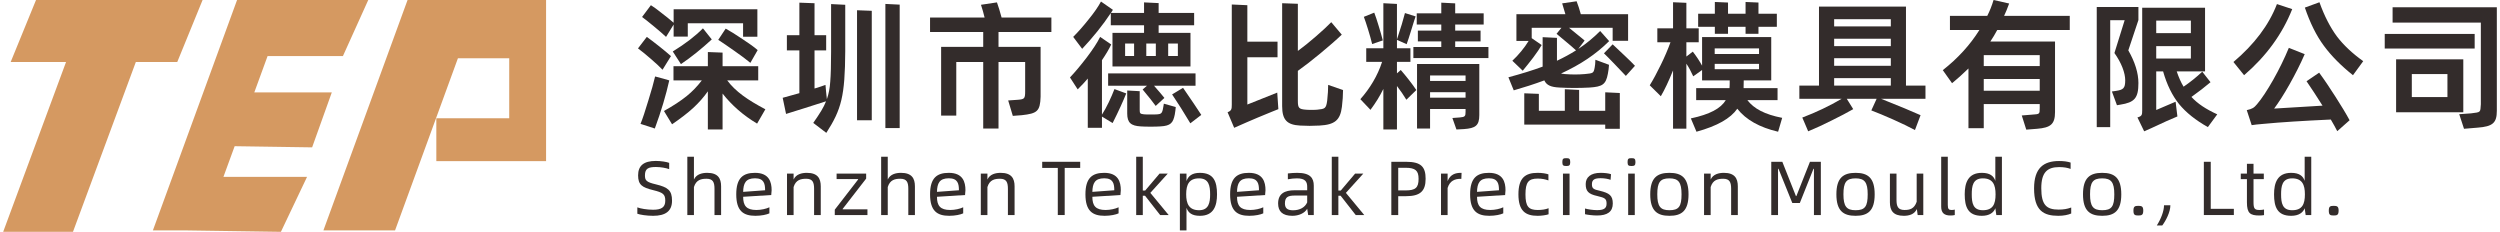
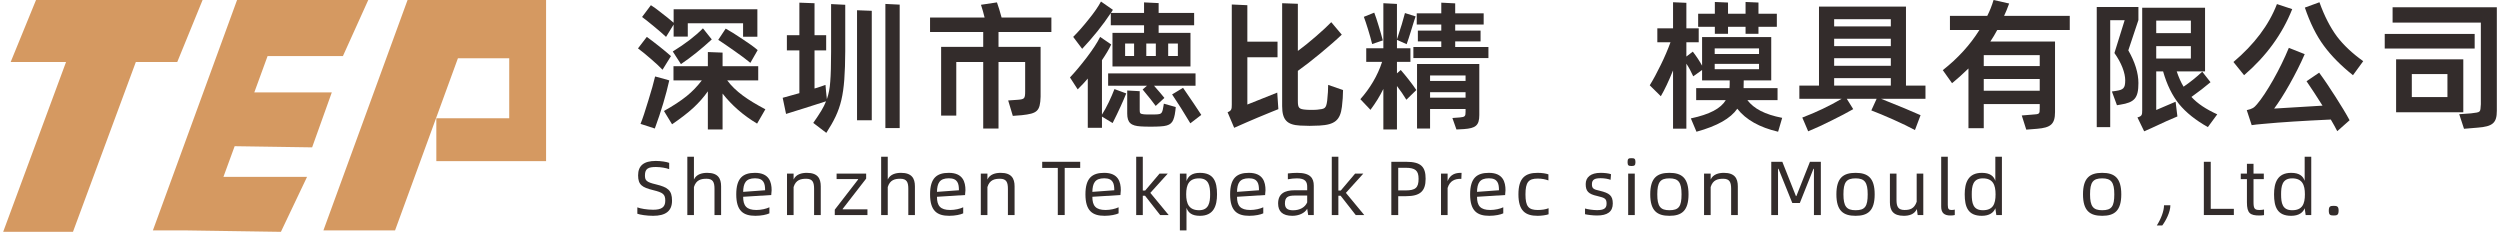
<svg xmlns="http://www.w3.org/2000/svg" xml:space="preserve" width="1844px" height="171px" version="1.1" style="shape-rendering:geometricPrecision; text-rendering:geometricPrecision; image-rendering:optimizeQuality; fill-rule:evenodd; clip-rule:evenodd" viewBox="0 0 1199.75 111.54">
  <defs>
    <style type="text/css">
   
    .fil0 {fill:#D59961}
    .fil1 {fill:#332C2B;fill-rule:nonzero}
   
  </style>
  </defs>
  <g id="Layer_x0020_1">
    <polygon class="fil0" points="15.8,0 95.94,0 83.76,29.82 63.83,29.82 33.58,111.54 0,111.54 30.25,29.82 3.61,29.82 " />
    <polygon class="fil0" points="112.53,0 116.67,0 137.06,0 175.65,0 163.46,26.98 127.21,26.98 120.82,44.46 158.11,44.46 148.64,70.9 111.37,70.34 105.97,85.1 146.2,85.1 133.62,111.54 87.73,110.85 72.03,110.85 " />
    <polygon class="fil0" points="208.4,0 229.03,0 261.2,0 261.2,77.53 208.4,77.53 208.4,56.9 243.47,56.9 243.47,28.03 218.79,28.03 208.4,56.49 208.25,56.9 188.54,110.85 154.07,110.85 194.56,0 " />
    <path class="fil1" d="M322.57 17.62l6.81 0 0 -6.41 26.6 0 0 6.47 6.88 0 0 -13.22 -40.29 0 0 6.48c-1.62,-1.42 -3.51,-2.91 -5.67,-4.59 -2.1,-1.69 -3.85,-2.97 -5.27,-3.85l-4.25 5.67c1.55,1.14 3.51,2.7 5.87,4.66 2.36,1.95 4.25,3.57 5.67,4.92l3.65 -5.94 0 5.81zm3.51 13.23c4.92,-3.31 9.85,-7.29 14.84,-11.88l-4.25 -5.34c-3.64,3.72 -8.5,7.43 -14.51,11.14l3.92 6.08zm17.95 -11.68c2.09,1.35 4.73,3.17 7.9,5.4 3.17,2.23 5.73,4.12 7.56,5.67l3.51 -6.14c-1.62,-1.42 -4.05,-3.17 -7.36,-5.33 -3.31,-2.23 -5.94,-3.85 -8.03,-5l-3.58 5.4zm-22.75 7.83c-1.41,-1.28 -3.3,-2.84 -5.67,-4.73 -2.36,-1.89 -4.38,-3.37 -5.94,-4.52l-4.25 5.54c1.69,1.28 3.78,2.9 6.14,4.99 2.43,2.09 4.32,3.85 5.67,5.27l4.05 -6.55zm41.99 11.68l0 -6.82 -17.15 0 0 -6.55 -7.08 -0.27 0 6.82 -16.54 0 0 6.82 13.63 0c-2.09,2.76 -4.52,5.33 -7.29,7.56 -2.76,2.22 -6.41,4.65 -10.93,7.15l3.91 6.41c4.12,-2.83 7.56,-5.46 10.2,-7.89 2.63,-2.43 4.99,-5.07 7.02,-7.97l0 18.36 7.08 0 0 -17.28c4.39,5.6 9.92,10.46 16.61,14.45l3.98 -6.89c-8.57,-4.52 -14.38,-8.57 -18.36,-13.9l14.92 0zm-49.61 -1.89c-0.68,2.9 -1.76,6.81 -3.31,11.74 -1.49,4.93 -2.7,8.64 -3.71,11.07l6.88 2.23c3.11,-8.44 5.4,-16.2 6.95,-23.15l-2.76 -0.81 -4.05 -1.08z" />
    <path id="_1" class="fil1" d="M398.33 24.77c0,6.48 -0.14,11.34 -0.41,14.51 -0.2,3.18 -0.74,5.94 -1.62,8.44l-0.4 -3.78 -0.27 -3.1c-1.15,0.47 -2.91,1.01 -5.27,1.75l0 -18.36 5.6 0 0 -7.29 -5.6 0 0 -15.39 -7.29 -0.27 0 15.66 -6.01 0 0 7.29 6.01 0 0 20.59c-1.82,0.54 -4.45,1.28 -8.03,2.23l1.62 7.76 8.64 -2.7 10.6 -3.38c-1.15,2.97 -2.91,5.74 -6.15,10.4l6.28 4.79c7.29,-11.34 8.98,-17.68 9.11,-39.35l0 -22.27 -6.81 -0.34 0 22.81zm33 36.86l0 -59.4 -6.88 -0.34 0 59.74 6.88 0zm-13.43 -56.43l-7.09 -0.27 0 52.92 7.09 0 0 -52.65z" />
    <path id="_2" class="fil1" d="M504.32 8.44l-23.96 0c-0.74,-2.77 -1.48,-5.2 -2.23,-7.29l-7.69 1.15c0.68,2.09 1.28,4.11 1.75,6.14l-26.25 0 0 6.95 25.58 0 0 7.15 -20.25 0 0 33.08 7.29 0 0 -25.79 12.96 0 0 32 7.36 0 0 -32 12.82 0 0 14.18c0,3.44 -0.4,3.71 -3.31,3.98l-4.86 0.34 2.23 7.42 4.32 -0.33c7.36,-0.81 8.84,-1.83 9.05,-8.91l0 -23.97 -20.25 0 0 -7.15 25.44 0 0 -6.95z" />
    <path id="_3" class="fil1" d="M532.9 12.15l16 0 0 3.65 -15.19 0 0 16.19 37.53 0 0 -16.19 -15.32 0 0 -3.65 17.08 0 0 -5.94 -17.08 0 0 -4.72 -7.02 -0.34 0 5.06 -15.93 0 0.95 -1.48 -5.74 -3.99c-1.29,2.43 -3.24,5.27 -5.88,8.51 -2.56,3.24 -5.06,6.07 -7.49,8.5l4.32 5.74c2.36,-2.5 4.79,-5.27 7.29,-8.37 2.5,-3.1 4.66,-6.07 6.48,-8.84l0 5.87zm-4.25 16.81c1.96,-2.91 3.44,-5.4 4.45,-7.56l-5.33 -3.65c-1.35,2.77 -3.51,6.01 -6.41,9.86 -2.9,3.78 -5.6,7.02 -8.1,9.65l3.71 5.74c1.96,-1.96 3.58,-3.65 4.86,-5.2l0 23.69 6.82 0 0 -5.4 5.13 3.11c2.9,-5.74 5.06,-10.53 6.55,-14.25l-5.67 -2.09c-1.56,4.05 -3.78,8.84 -6.01,12.29l0 -26.19zm15.46 -2.03l-4.32 0 0 -6 4.32 0 0 6zm5.87 0l0 -6 4.59 0 0 6 -4.59 0zm10.53 -6l4.66 0 0 6 -4.66 0 0 -6zm-28.89 14.37l0 5.94 18.7 0 -2.1 1.82c3.04,3.65 5.13,6.28 6.28,7.9l4.19 -3.85c-1.15,-1.41 -2.77,-3.37 -5,-5.87l19.98 0 0 -5.94 -42.05 0zm30.78 10.13c2.77,4.11 5.67,8.7 8.77,13.9l5.27 -4.05c-1.82,-2.83 -4.73,-7.15 -8.78,-13.03l-5.26 3.18zm-3.98 4.45c-0.07,0.47 -0.21,1.49 -0.54,3.04 -0.34,1.42 -0.88,2.02 -2.5,2.09 -0.74,0.07 -1.82,0.07 -3.24,0.07 -1.42,0 -2.5,0 -3.24,-0.07 -1.89,-0.2 -2.09,-0.47 -2.09,-2.09l0 -9.05 -6.01 -0.33 0 11.07c0,4.52 1.89,5.94 6.55,6.21 1.01,0.06 2.63,0.13 4.72,0.13 2.09,0 3.65,-0.07 4.66,-0.13 5.06,-0.27 6.14,-1.76 6.95,-5.67 0.27,-1.56 0.41,-2.77 0.47,-3.65l-5.73 -1.62z" />
    <path id="_4" class="fil1" d="M637.48 40.84c0,2.09 -0.13,4.59 -0.47,7.62 -0.54,3.85 -1.08,3.92 -4.86,4.32 -0.61,0.07 -1.48,0.07 -2.7,0.07 -1.15,0 -2.02,0 -2.63,-0.07 -3.51,-0.27 -3.92,-0.87 -3.92,-4.38l0 -14.31c3.31,-2.37 6.89,-5.13 10.87,-8.44 3.98,-3.31 7.43,-6.28 10.26,-8.98l-5.06 -6c-1.89,1.95 -4.39,4.25 -7.43,6.88 -3.03,2.63 -5.87,4.93 -8.64,6.95l0 -22.68 -7.56 -0.27 0 49.48c0,6.75 2.43,9.04 8.64,9.38 1.96,0.07 3.51,0.14 4.59,0.14 1.08,0 2.64,-0.07 4.73,-0.14 7.36,-0.4 9.99,-2.56 10.8,-9.04 0.34,-2.91 0.54,-5.54 0.54,-8.04l-7.16 -2.49zm-38.88 -13.3l14.52 0 0 -7.49 -14.52 0 0 -17.55 -7.49 -0.34 0 48.19c0,2.16 -0.13,2.91 -2.02,3.65l3.17 7.49 6.14 -2.7c2.77,-1.21 6.75,-2.9 12.08,-5.06l3.04 -1.22 -0.54 -7.96 -14.38 5.74 0 -22.75z" />
    <path id="_5" class="fil1" d="M710.81 19.91l0 -5.19 -12.21 0 0 -2.91 13.7 0 0 -5.4 -13.7 0 0 -4.79 -6.69 -0.34 0 5.13 -11.81 0 0 5.4 11.81 0 0 2.91 -11.27 0 0 5.19 11.27 0 0 2.7 -13.43 0 0 5.33 36.11 0 0 -5.33 -15.99 0 0 -2.7 12.21 0zm-40.23 9.86l6.48 0 0 -6.55 -6.48 0 0 -4.05 4.66 2.09c0.47,-1.28 1.35,-3.85 2.5,-7.69 0.88,-2.9 1.48,-4.79 1.82,-5.67l-5.13 -1.62c-0.74,2.97 -2.02,7.22 -3.85,12.69l0 -17.08 -6.54 -0.34 0 21.67 -8.24 0 0 6.55 7.63 0c-2.16,6.68 -5.94,12.89 -10.46,17.95l4.86 5.13c2.49,-3.31 4.52,-6.61 6.21,-10.06l0 19.51 6.54 0 0 -20.92c1.69,2.22 3.24,4.45 4.53,6.61l4.79 -4.66c-1.82,-2.76 -5.06,-6.88 -7.49,-9.65l-1.83 1.62 0 -5.53zm-6.81 -10.33c-0.48,-1.82 -1.08,-4.12 -1.96,-6.88 -0.88,-2.84 -1.55,-5 -2.16,-6.48l-5 2.02c0.54,1.42 1.22,3.44 2.03,6.08 0.81,2.63 1.48,4.99 1.96,7.01l5.13 -1.75zm22.74 42.39l0 -9.38 17.08 0 0 1.35c0,2.09 -0.27,2.49 -2.7,2.7l-3.64 0.27 1.95 5.53 3.65 -0.2c5.46,-0.41 7.35,-1.62 7.35,-6.75l0 -24.57 -29.96 0 0 31.05 6.27 0zm0 -22.88l0 -2.64 17.08 0 0 2.64 -17.08 0zm17.08 5.4l0 2.63 -17.08 0 0 -2.63 17.08 0z" />
-     <path id="_6" class="fil1" d="M741.48 38.68c1.08,2.36 3.24,3.24 7.29,3.44 2.43,0.13 4.86,0.2 7.23,0.2 2.43,0 4.86,-0.07 7.28,-0.2 6.08,-0.41 7.83,-1.42 8.78,-6.68 0.27,-1.42 0.47,-2.84 0.54,-4.26l-6.55 -2.43c-0.06,1.56 -0.13,2.84 -0.34,3.72 -0.53,2.83 -0.74,2.76 -4.79,3.17 -1.55,0.13 -3.1,0.2 -4.72,0.2 -1.55,0 -3.17,-0.07 -4.79,-0.2 -0.95,-0.07 -1.56,-0.2 -1.89,-0.27 9.38,-4.32 16.67,-9.18 23.15,-15.59l-4.32 -4.86c-3.24,3.24 -6.75,6.14 -10.53,8.64l3.04 -4.05c-0.21,-0.2 -1.56,-1.35 -4.19,-3.45l-3.31 -2.69 20.99 0 0 6.27 7.43 0 0 -12.82 -22.75 0c-0.6,-2.23 -1.28,-4.32 -2.02,-6.21l-6.95 1.01c0.33,0.95 0.81,2.7 1.55,5.2l-23.56 0 0 12.89 5.87 0c-1.95,3.24 -4.92,6.82 -7.83,9.52l5 4.79c1.62,-1.96 3.31,-4.05 5.06,-6.35 1.76,-2.36 3.11,-4.32 4.05,-6l-4.79 -3.31 0 -4.99 14.31 0 -2.36 2.9 3.57 2.97c2.64,2.16 4.53,3.84 5.81,4.99 -2.77,1.76 -5.87,3.44 -9.18,5l0 -11.01 -6.89 -0.33 0 14.17c-4.72,1.76 -10.19,3.44 -16.47,5.13l2.57 6.28c4.93,-1.42 9.79,-2.97 14.71,-4.79zm28.69 -13.03c1.21,1.15 2.9,2.9 5.06,5.13 2.16,2.23 3.98,4.12 5.47,5.74l4.39 -4.86c-1.08,-1.15 -2.7,-2.77 -4.93,-4.86l-5.81 -5.47 -4.18 4.32zm-11.95 17.62l-6.88 -0.34 0 10.39 -12.49 0 0 -8.16 -7.02 -0.27 0 15.05 38.95 0 0 2.02 7.02 0 0 -17.21 -7.02 -0.34 0 8.91 -12.56 0 0 -10.05z" />
    <path id="_7" class="fil1" d="M829.86 12.89l8.44 0 0 3.38 6.21 0 0 -3.38 8.84 0 0 -6.27 -8.84 0 0 -5.4 -6.21 -0.27 0 5.67 -8.44 0 0 -5.4 -6.34 -0.27 0 5.67 -8.03 0 0 6.27 8.03 0 0 3.38 6.34 0 0 -3.38zm23.83 35.3l0 -5.8 -16.33 0 0 -0.61 0.06 -3.1 13.23 0 0 -20.86 -33.27 0 0 13.77c-1.22,-2.23 -2.7,-4.46 -4.46,-6.75l-3.1 2.36 0 -6.88 5.94 0 0 -6.69 -5.94 0 0 -12.28 -6.41 -0.27 0 12.55 -7.56 0 0 6.69 6.34 0c-1.28,3.51 -2.83,7.15 -4.66,10.86 -1.82,3.72 -3.57,7.02 -5.33,9.86l5.33 5.26c1.83,-3.1 3.78,-7.22 5.88,-12.42l0 28.02 6.41 0 0 -31.26c1.15,1.69 2.23,3.72 3.31,6.08l4.25 -3.04 0 5 13.29 0c0,1.55 0,2.56 -0.06,3.1 0,0.27 0,0.47 -0.07,0.61l-16 0 0 5.8 14.24 0c-2.42,3.99 -7.62,6.82 -16.8,8.78l2.7 6.41c10.05,-2.77 16.4,-6.41 19.64,-11.07 4.18,5.33 10.73,8.98 19.64,11.07l1.96 -6.68c-8.37,-1.62 -13.57,-4.39 -16.74,-8.51l14.51 0zm-30.24 -22.2l0 -2.7 21.33 0 0 2.7 -21.33 0zm21.33 7.29l-21.33 0 0 -2.57 21.33 0 0 2.57z" />
    <path id="_8" class="fil1" d="M915.48 41.17l0 -38 -41.85 0 0 38 -9.45 0 0 6.35 20.39 0c-5.88,3.44 -12.22,6.48 -18.97,9.04l2.83 6.62c3.72,-1.55 7.56,-3.31 11.41,-5.27 3.92,-1.95 7.36,-3.71 10.26,-5.4l-3.11 -4.99 14.38 0 -2.56 5.6c2.97,1.15 6.48,2.57 10.53,4.39 4.11,1.82 7.56,3.51 10.46,5.06l2.7 -7.15c-3.71,-1.69 -10.06,-4.32 -19.04,-7.9l21.4 0 0 -6.35 -9.38 0zm-34.56 -28.48l0 -3.44 27.27 0 0 3.44 -27.27 0zm0 5.94l27.27 0 0 3.58 -27.27 0 0 -3.58zm0 13.03l0 -3.65 27.27 0 0 3.65 -27.27 0zm27.27 9.51l-27.27 0 0 -3.57 27.27 0 0 3.57z" />
    <path id="_9" class="fil1" d="M994.28 7.63l-31.59 0c0.81,-1.69 1.62,-3.71 2.43,-5.94l-7.5 -1.69c-0.81,2.7 -1.82,5.27 -3.03,7.63l-17.96 0 0 6.81 14.18 0c-4.53,7.23 -10.4,13.64 -17.62,19.31l4.46 6.28c2.49,-2.03 5.13,-4.39 7.89,-7.09l0 28.75 7.36 0 0 -11.61 26.93 0 0 1.89c0,3.04 -0.07,2.91 -3.71,3.18l-4.93 0.4 2.16 6.82 5.2 -0.41c6.48,-0.54 8.64,-2.16 8.64,-8.03l0 -33.95 -31.12 0c1.15,-1.76 2.3,-3.58 3.31,-5.54l34.9 0 0 -6.81zm-41.38 18.9l26.93 0 0 5.26 -26.93 0 0 -5.26zm26.93 11.47l0 5.67 -26.93 0 0 -5.67 26.93 0z" />
    <path id="_10" class="fil1" d="M1027.31 9.65l0 -6.27 -20.05 0 0 57.77 6.48 0 0 -51.43 6.95 0 -4.92 15.79c3.44,4.8 5.19,9.66 5.19,13.1 0,3.85 -0.87,4.59 -4.52,5.13l-1.89 0.27 2.43 6.61 1.62 -0.27c6.82,-1.08 8.71,-3.1 8.71,-10.39 0,-4.79 -1.62,-10.06 -4.86,-15.73l4.86 -14.58zm37.93 45.36c-5.46,-2.5 -9.45,-5.13 -12.42,-8.37 3.51,-2.5 6.55,-4.86 9.18,-7.09l-3.98 -5.06c-2.77,2.63 -5.74,5 -8.98,7.22 -1.28,-2.09 -2.36,-4.59 -3.3,-7.35l13.63 0 0 -30.65 -30.24 0 0 49.34c0,2.23 -0.13,2.84 -2.29,3.45l3.24 6.68 3.37 -1.49 7.29 -3.37 5.33 -2.3 -0.87 -7.08 -9.32 3.98 0 -18.56 3.31 0c1.82,6.41 4.39,11.61 7.69,15.72 3.31,4.05 7.97,7.77 13.84,11.07l4.52 -6.14zm-29.36 -39.08l0 -6.01 16.67 0 0 6.01 -16.67 0zm16.67 12.22l-16.67 0 0 -5.94 16.67 0 0 5.94z" />
    <path id="_11" class="fil1" d="M1107.39 3.65c2.5,7.35 5.53,13.5 9.18,18.42 3.64,4.93 8.3,9.59 13.97,14.11l4.93 -6.75c-5.2,-3.71 -9.45,-7.69 -12.69,-11.95 -3.17,-4.32 -6.01,-9.78 -8.37,-16.4l-7.02 2.57zm-13.43 -1.69c-3.85,10.06 -10.87,19.37 -20.93,27.87l5.13 6.35c10.6,-9.11 18.36,-19.71 23.15,-31.79l-7.35 -2.43zm14.24 37.12c2.36,3.44 4.93,7.36 7.69,11.75l-23.28 1.41c2.16,-2.9 4.65,-6.75 7.42,-11.67 2.77,-4.93 5.2,-9.72 7.29,-14.52l-7.63 -3.03c-2.16,5.19 -4.65,10.32 -7.56,15.45 -2.9,5.07 -5.46,8.98 -7.76,11.68 -1.42,1.69 -2.23,2.23 -4.93,2.84l2.37 7.22c1.21,-0.2 3.1,-0.41 5.6,-0.61 8.44,-0.81 19.24,-1.48 32.47,-2.09 1.21,2.02 2.22,3.91 3.1,5.6l5.94 -5.26c-1.75,-3.24 -4.05,-7.02 -6.82,-11.34 -2.77,-4.32 -5.33,-8.17 -7.83,-11.55l-6.07 4.12z" />
    <path id="_12" class="fil1" d="M1149.6 10.87l42.46 0 0 39.28c-0.27,4.05 0.06,3.78 -4.73,4.39l-5.67 0.4 2.3 7.02 6.48 -0.54c7.35,-0.54 9.31,-2.29 9.31,-8.1l0 -49.81 -50.15 0 0 7.36zm39.49 12.48l0 -7.01 -43.27 0 0 7.01 43.27 0zm-5.47 30.65l0 -25.45 -32.33 0 0 25.45 32.33 0zm-7.63 -7.29l-17.14 0 0 -11.07 17.14 0 0 11.07z" />
    <path class="fil1" d="M312.72 103.83c5.94,0 9.08,-2.25 9.08,-7.27 0,-5.06 -2.03,-6.46 -7.79,-7.87 -4.61,-1.07 -5.24,-1.92 -5.24,-4.32 0,-3.32 1.7,-4.02 5.28,-4.02 2.32,0 4.91,0.48 6.38,1.03l0 -3.02c-1.18,-0.48 -3.98,-0.93 -6.42,-0.93 -5.8,0 -8.53,2.26 -8.53,6.94 0,4.58 1.96,5.8 7.16,7.09 4.84,1.18 5.91,1.96 5.91,5.13 0,3.22 -1.99,4.32 -5.83,4.32 -2.99,0 -6.09,-0.55 -7.61,-1.14l0 3.06c1.22,0.48 4.47,1 7.61,1z" />
    <path id="_1_0" class="fil1" d="M338.73 83.16c-2.44,0 -5.21,0.62 -6.39,3.21l0 -10.97 -3.18 0 0 28.06 3.18 0 0 -13.47c1.07,-3.51 3.54,-3.99 6.05,-3.99 3.18,0 3.84,1.77 3.84,4.84l0 12.62 3.18 0 0 -13.81c0,-3.8 -1.48,-6.49 -6.68,-6.49z" />
    <path id="_2_1" class="fil1" d="M369.72 91.5c0,-3.88 -1.18,-8.34 -7.98,-8.34 -5.72,0 -9.04,2.4 -9.04,10.33 0,7.94 3.32,10.34 9.23,10.34 2.88,0 5.5,-0.59 6.72,-1.18l0 -2.92c-1.52,0.74 -4.03,1.3 -6.24,1.3 -4.8,0 -6.39,-2.04 -6.39,-6.35l13.51 -0.85c0.11,-0.93 0.19,-1.78 0.19,-2.33zm-13.7 0.81c0.11,-4.06 1.14,-6.53 5.72,-6.53 4.32,0 4.84,2.66 4.84,5.76l-10.56 0.77z" />
    <path id="_3_2" class="fil1" d="M386.68 83.16c-2.44,0 -5.21,0.62 -6.39,3.21l0 -2.84 -3.17 0 0 19.93 3.17 0 0 -13.47c1.07,-3.51 3.55,-3.99 6.06,-3.99 3.14,0 3.8,1.77 3.8,4.84l0 12.62 3.21 0 0 -13.81c0,-3.8 -1.48,-6.49 -6.68,-6.49z" />
    <polygon id="_4_3" class="fil1" points="400.1,103.46 415.82,103.46 415.82,100.73 403.9,100.73 403.9,100.51 415.2,85.92 415.2,83.53 400.98,83.53 400.98,86.15 411.32,86.15 411.32,86.37 400.1,100.88 " />
    <path id="_5_4" class="fil1" d="M431.97 83.16c-2.43,0 -5.2,0.62 -6.38,3.21l0 -10.97 -3.18 0 0 28.06 3.18 0 0 -13.47c1.07,-3.51 3.54,-3.99 6.05,-3.99 3.18,0 3.84,1.77 3.84,4.84l0 12.62 3.18 0 0 -13.81c0,-3.8 -1.48,-6.49 -6.69,-6.49z" />
    <path id="_6_5" class="fil1" d="M462.97 91.5c0,-3.88 -1.19,-8.34 -7.98,-8.34 -5.72,0 -9.04,2.4 -9.04,10.33 0,7.94 3.32,10.34 9.23,10.34 2.87,0 5.5,-0.59 6.71,-1.18l0 -2.92c-1.51,0.74 -4.02,1.3 -6.23,1.3 -4.8,0 -6.39,-2.04 -6.39,-6.35l13.51 -0.85c0.11,-0.93 0.19,-1.78 0.19,-2.33zm-13.7 0.81c0.11,-4.06 1.14,-6.53 5.72,-6.53 4.32,0 4.84,2.66 4.84,5.76l-10.56 0.77z" />
    <path id="_7_6" class="fil1" d="M479.93 83.16c-2.44,0 -5.21,0.62 -6.39,3.21l0 -2.84 -3.18 0 0 19.93 3.18 0 0 -13.47c1.07,-3.51 3.54,-3.99 6.05,-3.99 3.14,0 3.81,1.77 3.81,4.84l0 12.62 3.21 0 0 -13.81c0,-3.8 -1.48,-6.49 -6.68,-6.49z" />
    <polygon id="_8_7" class="fil1" points="518.18,77.84 499.9,77.84 499.9,80.79 507.4,80.79 507.4,103.46 510.72,103.46 510.72,80.79 518.18,80.79 " />
    <path id="_9_8" class="fil1" d="M537.72 91.5c0,-3.88 -1.18,-8.34 -7.97,-8.34 -5.72,0 -9.05,2.4 -9.05,10.33 0,7.94 3.33,10.34 9.23,10.34 2.88,0 5.5,-0.59 6.72,-1.18l0 -2.92c-1.51,0.74 -4.02,1.3 -6.24,1.3 -4.8,0 -6.38,-2.04 -6.38,-6.35l13.51 -0.85c0.11,-0.93 0.18,-1.78 0.18,-2.33zm-13.69 0.81c0.11,-4.06 1.14,-6.53 5.72,-6.53 4.32,0 4.83,2.66 4.83,5.76l-10.55 0.77z" />
    <polygon id="_10_9" class="fil1" points="551.92,92.79 560.3,83.53 556.35,83.53 549.44,91.68 548.3,91.68 548.3,75.4 545.12,75.4 545.12,103.46 548.3,103.46 548.3,94.16 549.37,94.16 556.64,103.46 560.74,103.46 " />
    <path id="_11_10" class="fil1" d="M575.78 83.16c-3.84,0 -5.61,1.58 -6.46,3.95l0 -3.58 -3.18 0 0 27.32 3.18 0 0 -10.86c0.85,2.36 2.58,3.84 6.46,3.84 6.68,0 8.23,-4.87 8.23,-10.34 0,-6.09 -1.55,-10.33 -8.23,-10.33zm-0.41 17.98c-4.79,0 -6.2,-3.07 -6.2,-7.65 0,-4.72 1.41,-7.68 6.2,-7.68 4.62,0 5.32,3.47 5.32,7.68 0,3.88 -0.59,7.65 -5.32,7.65z" />
    <path id="_12_11" class="fil1" d="M607.33 91.5c0,-3.88 -1.18,-8.34 -7.98,-8.34 -5.72,0 -9.04,2.4 -9.04,10.33 0,7.94 3.32,10.34 9.23,10.34 2.88,0 5.5,-0.59 6.72,-1.18l0 -2.92c-1.52,0.74 -4.03,1.3 -6.24,1.3 -4.8,0 -6.39,-2.04 -6.39,-6.35l13.51 -0.85c0.11,-0.93 0.19,-1.78 0.19,-2.33zm-13.7 0.81c0.11,-4.06 1.14,-6.53 5.72,-6.53 4.32,0 4.84,2.66 4.84,5.76l-10.56 0.77z" />
    <path id="_13" class="fil1" d="M622.63 83.16c-1.44,0 -3.07,0.11 -4.54,0.29l0 2.81c1.43,-0.3 3.06,-0.45 4.39,-0.45 4.02,0 4.91,1.67 4.91,4.07l0 1.66 -6.09 0c-4.73,0 -7.9,1.62 -7.9,6.35 0,3.8 2.1,5.94 6.86,5.94 3.03,0 5.95,-1.25 7.13,-3.4l0.48 3.03 2.69 0 0 -14.14c0,-3.58 -1.62,-6.16 -7.93,-6.16zm-2.07 18.01c-2.81,0 -3.88,-1.1 -3.88,-3.32 0,-3.1 1.55,-3.77 4.84,-3.77l5.87 0 0 3.29c-1.03,2.36 -3.47,3.8 -6.83,3.8z" />
    <polygon id="_14" class="fil1" points="646.01,92.79 654.39,83.53 650.44,83.53 643.54,91.68 642.39,91.68 642.39,75.4 639.22,75.4 639.22,103.46 642.39,103.46 642.39,94.16 643.47,94.16 650.74,103.46 654.84,103.46 " />
    <path id="_15" class="fil1" d="M667.87 103.46l3.32 0 0 -9.08 3.8 0c6.65,0 9.38,-2.33 9.38,-8.34 0,-5.73 -2.14,-8.2 -9.38,-8.2l-7.12 0 0 25.62zm3.32 -11.85l0 -10.89 3.51 0c4.76,0 6.28,1.37 6.28,5.32 0,4.31 -1.52,5.57 -6.28,5.57l-3.51 0z" />
    <path id="_16" class="fil1" d="M701.3 83.16c-2.44,0 -5.06,0.66 -6.35,3.98l0 -3.61 -3.18 0 0 19.93 3.18 0 0 -13.03c1.07,-3.55 3.65,-4.39 6.16,-4.39l0.45 0 0.11 -2.88 -0.37 0z" />
    <path id="_17" class="fil1" d="M722.8 91.5c0,-3.88 -1.18,-8.34 -7.97,-8.34 -5.73,0 -9.05,2.4 -9.05,10.33 0,7.94 3.32,10.34 9.23,10.34 2.88,0 5.5,-0.59 6.72,-1.18l0 -2.92c-1.51,0.74 -4.02,1.3 -6.24,1.3 -4.8,0 -6.39,-2.04 -6.39,-6.35l13.52 -0.85c0.11,-0.93 0.18,-1.78 0.18,-2.33zm-13.7 0.81c0.11,-4.06 1.15,-6.53 5.73,-6.53 4.32,0 4.83,2.66 4.83,5.76l-10.56 0.77z" />
    <path id="_18" class="fil1" d="M738.25 103.83c1.84,0 4.21,-0.33 5.28,-0.74l0 -2.91c-1.44,0.59 -3.32,0.85 -5.21,0.85 -4.43,0 -5.91,-1.7 -5.91,-7.5 0,-5.87 1.48,-7.61 5.88,-7.61 2.06,0 3.69,0.34 5.16,0.89l0 -2.92c-1.14,-0.4 -2.99,-0.73 -5.2,-0.73 -5.91,0 -9.23,2.4 -9.23,10.33 0,7.94 3.32,10.34 9.23,10.34z" />
-     <path id="_19" class="fil1" d="M752.07 79.87c1.33,0 1.88,-0.26 1.88,-1.88 0,-1.67 -0.55,-1.89 -1.88,-1.89 -1.44,0 -1.92,0.22 -1.92,1.89 0,1.62 0.48,1.88 1.92,1.88zm-1.62 23.59l3.17 0 0 -19.93 -3.17 0 0 19.93z" />
    <path id="_20" class="fil1" d="M766.86 103.68c4.91,0 7.56,-1.77 7.56,-5.76 0,-3.87 -1.66,-5.02 -6.24,-6.13 -3.1,-0.66 -3.8,-1.14 -3.8,-3.17 0,-2.25 1.4,-2.88 4.21,-2.88 1.88,0 3.62,0.33 4.76,0.78l0.22 -2.7c-0.99,-0.41 -3.1,-0.66 -5.02,-0.66 -4.76,0 -7.16,2.14 -7.16,5.39 0,3.36 1.18,4.8 5.58,5.76 3.8,0.88 4.46,1.36 4.46,3.72 0,2.37 -1.55,3.07 -4.61,3.07 -1.81,0 -4.36,-0.37 -5.76,-0.78l0 2.74c1.11,0.29 3.84,0.62 5.8,0.62z" />
    <path id="_21" class="fil1" d="M783.45 79.87c1.33,0 1.88,-0.26 1.88,-1.88 0,-1.67 -0.55,-1.89 -1.88,-1.89 -1.44,0 -1.92,0.22 -1.92,1.89 0,1.62 0.48,1.88 1.92,1.88zm-1.63 23.59l3.18 0 0 -19.93 -3.18 0 0 19.93z" />
    <path id="_22" class="fil1" d="M801.67 103.83c5.9,0 9.19,-2.4 9.19,-10.34 0,-7.93 -3.29,-10.33 -9.19,-10.33 -5.91,0 -9.23,2.4 -9.23,10.33 0,7.94 3.32,10.34 9.23,10.34zm0 -2.69c-4.32,0 -5.84,-1.81 -5.84,-7.65 0,-5.79 1.37,-7.68 5.84,-7.68 4.35,0 5.83,1.89 5.83,7.68 0,5.84 -1.29,7.65 -5.83,7.65z" />
    <path id="_23" class="fil1" d="M827.89 83.16c-2.43,0 -5.2,0.62 -6.38,3.21l0 -2.84 -3.18 0 0 19.93 3.18 0 0 -13.47c1.07,-3.51 3.54,-3.99 6.05,-3.99 3.14,0 3.8,1.77 3.8,4.84l0 12.62 3.22 0 0 -13.81c0,-3.8 -1.48,-6.49 -6.69,-6.49z" />
    <polygon id="_24" class="fil1" points="850.67,103.46 853.92,103.46 853.92,81.2 854.14,81.2 860.79,97.67 864.41,97.67 870.98,81.2 871.2,81.2 871.2,103.46 874.52,103.46 874.52,77.84 869.28,77.84 862.75,94.34 862.53,94.34 855.99,77.84 850.67,77.84 " />
    <path id="_25" class="fil1" d="M891.23 103.83c5.91,0 9.19,-2.4 9.19,-10.34 0,-7.93 -3.28,-10.33 -9.19,-10.33 -5.91,0 -9.23,2.4 -9.23,10.33 0,7.94 3.32,10.34 9.23,10.34zm0 -2.69c-4.32,0 -5.84,-1.81 -5.84,-7.65 0,-5.79 1.37,-7.68 5.84,-7.68 4.35,0 5.83,1.89 5.83,7.68 0,5.84 -1.29,7.65 -5.83,7.65z" />
    <path id="_26" class="fil1" d="M920.63 83.53l0 13.54c-1.18,3.44 -3.32,3.96 -5.87,3.96 -3.17,0 -3.84,-1.81 -3.84,-4.88l0 -12.62 -3.17 0 0 13.8c0,3.84 1.47,6.5 6.68,6.5 2.44,0 5.09,-0.63 6.28,-3.25l0.4 2.88 2.7 0 0 -19.93 -3.18 0z" />
    <path id="_27" class="fil1" d="M936.86 103.68c0.88,0 1.51,-0.07 2.1,-0.22l0 -2.62c-0.55,0.15 -1.07,0.19 -1.51,0.19 -1.3,0 -1.85,-0.37 -1.85,-2.4l0 -23.23 -3.18 0 0 24.04c0,2.99 1.48,4.24 4.44,4.24z" />
    <path id="_28" class="fil1" d="M958.47 75.4l0 11.6c-0.78,-2.33 -2.62,-3.84 -6.5,-3.84 -6.65,0 -8.23,4.87 -8.23,10.33 0,6.1 1.58,10.34 8.23,10.34 3.66,0 5.72,-1.55 6.5,-3.65l0.48 3.28 2.69 0 0 -28.06 -3.17 0zm-6.02 25.74c-4.73,0 -5.32,-3.47 -5.32,-7.65 0,-3.87 0.48,-7.68 5.32,-7.68 4.84,0 6.13,3.1 6.13,7.68 0,4.77 -1.29,7.65 -6.13,7.65z" />
-     <path id="_29" class="fil1" d="M988.78 103.83c2.62,0 4.76,-0.48 6.2,-1.11l0 -2.88c-1.95,0.71 -3.69,1 -6.09,1 -5.72,0 -8.31,-2.14 -8.31,-10.26 0,-7.65 2.85,-10.19 8.64,-10.19 2.26,0 3.99,0.33 5.47,0.88l0 -3.06c-1.52,-0.48 -3.18,-0.74 -5.54,-0.74 -7.38,0 -12.04,3.29 -12.04,13.18 0,10.74 4.62,13.18 11.67,13.18z" />
    <path id="_30" class="fil1" d="M1009.88 103.83c5.9,0 9.19,-2.4 9.19,-10.34 0,-7.93 -3.29,-10.33 -9.19,-10.33 -5.91,0 -9.23,2.4 -9.23,10.33 0,7.94 3.32,10.34 9.23,10.34zm0 -2.69c-4.32,0 -5.84,-1.81 -5.84,-7.65 0,-5.79 1.37,-7.68 5.84,-7.68 4.35,0 5.83,1.89 5.83,7.68 0,5.84 -1.29,7.65 -5.83,7.65z" />
-     <path id="_31" class="fil1" d="M1027.28 103.68c1.66,0 2.36,-0.29 2.36,-2.36 0,-1.96 -0.7,-2.29 -2.36,-2.29 -1.73,0 -2.36,0.33 -2.36,2.29 0,2.07 0.63,2.36 2.36,2.36z" />
    <path id="_32" class="fil1" d="M1038.78 108.48c1.77,-2.36 3.91,-6.49 3.91,-9.71l-3.06 0c0,2.77 -1.48,6.61 -3.47,9.71l2.62 0z" />
    <polygon id="_33" class="fil1" points="1062.11,100.47 1062.11,77.84 1058.79,77.84 1058.79,103.46 1073.23,103.46 1073.23,100.47 " />
    <path id="_34" class="fil1" d="M1085.57 101.03c-2.43,0 -2.88,-0.74 -2.88,-3.84l0 -11.01 4.95 0 0 -2.65 -4.95 0 0 -4.73 -3.17 0 0 4.73 -2.96 0 0 2.65 2.96 0 0 11.19c0,5.24 1.58,6.31 5.98,6.31 0.85,0 1.48,-0.07 2.25,-0.18l0 -2.7c-0.7,0.15 -1.29,0.23 -2.18,0.23z" />
    <path id="_35" class="fil1" d="M1107.3 75.4l0 11.6c-0.78,-2.33 -2.62,-3.84 -6.5,-3.84 -6.65,0 -8.23,4.87 -8.23,10.33 0,6.1 1.58,10.34 8.23,10.34 3.65,0 5.72,-1.55 6.5,-3.65l0.48 3.28 2.69 0 0 -28.06 -3.17 0zm-6.02 25.74c-4.73,0 -5.32,-3.47 -5.32,-7.65 0,-3.87 0.48,-7.68 5.32,-7.68 4.84,0 6.13,3.1 6.13,7.68 0,4.77 -1.29,7.65 -6.13,7.65z" />
    <path id="_36" class="fil1" d="M1121.27 103.68c1.66,0 2.36,-0.29 2.36,-2.36 0,-1.96 -0.7,-2.29 -2.36,-2.29 -1.74,0 -2.36,0.33 -2.36,2.29 0,2.07 0.62,2.36 2.36,2.36z" />
  </g>
</svg>